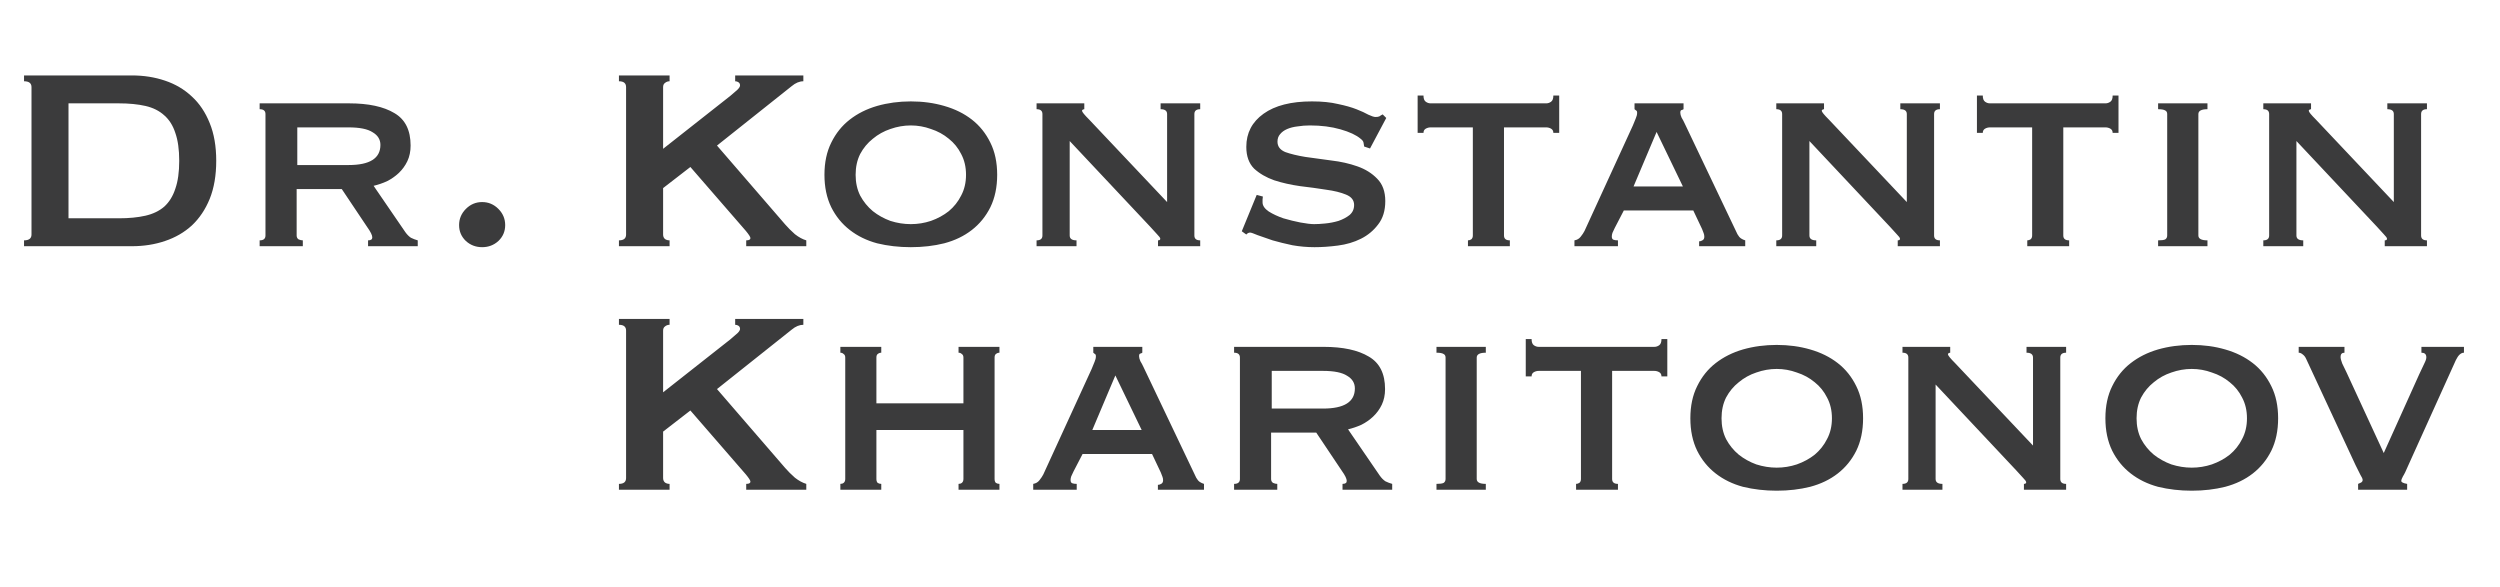
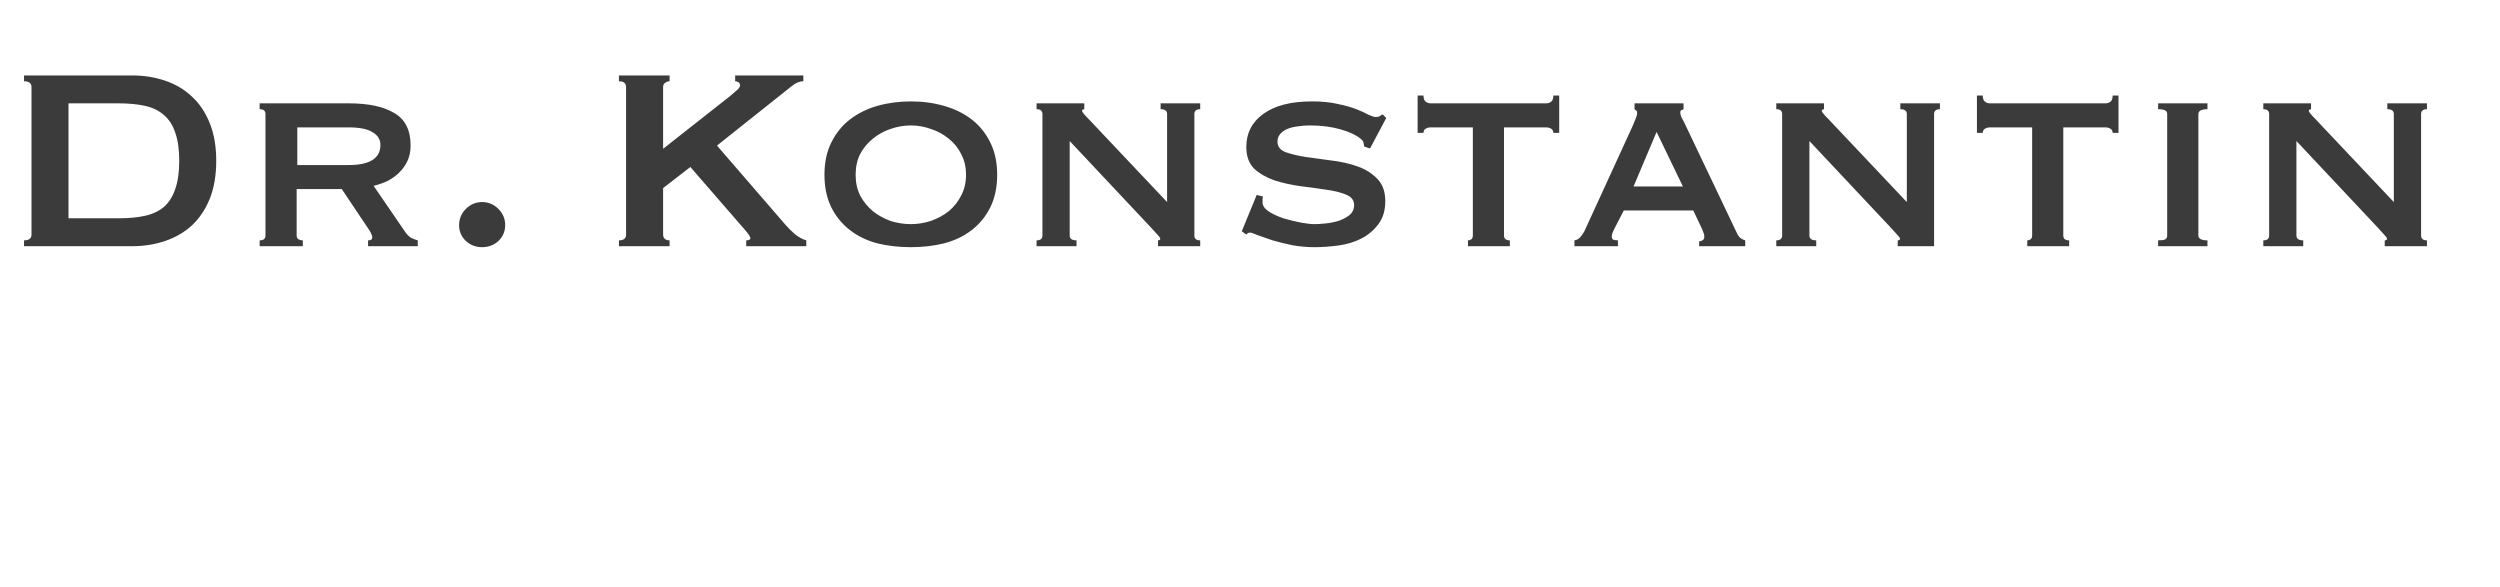
<svg xmlns="http://www.w3.org/2000/svg" width="132" height="31" viewBox="0 0 132 31" fill="none">
-   <path d="M35.012 12.383C35.012 12.486 35.046 12.566 35.114 12.623C35.183 12.669 35.263 12.691 35.354 12.691V13H32.68V12.691C32.932 12.691 33.057 12.589 33.057 12.383V4.6C33.057 4.394 32.932 4.291 32.68 4.291V3.983H35.354V4.291C35.263 4.291 35.183 4.32 35.114 4.377C35.046 4.423 35.012 4.497 35.012 4.6V7.857L38.56 5.063C38.72 4.926 38.846 4.817 38.937 4.737C39.029 4.646 39.074 4.571 39.074 4.514C39.074 4.434 39.046 4.377 38.989 4.343C38.943 4.309 38.886 4.291 38.817 4.291V3.983H42.417V4.291C42.212 4.291 42.006 4.377 41.8 4.549L37.857 7.686L41.457 11.851C41.606 12.023 41.777 12.194 41.972 12.366C42.177 12.526 42.377 12.634 42.572 12.691V13H39.4V12.691C39.549 12.691 39.623 12.651 39.623 12.571C39.623 12.514 39.543 12.389 39.383 12.194L36.452 8.817L35.012 9.931V12.383ZM48.091 6.623C47.726 6.623 47.366 6.686 47.011 6.811C46.669 6.926 46.36 7.097 46.086 7.326C45.811 7.543 45.589 7.811 45.417 8.131C45.257 8.451 45.177 8.817 45.177 9.229C45.177 9.64 45.257 10.006 45.417 10.326C45.589 10.646 45.811 10.92 46.086 11.149C46.36 11.366 46.669 11.537 47.011 11.663C47.366 11.777 47.726 11.834 48.091 11.834C48.457 11.834 48.811 11.777 49.154 11.663C49.509 11.537 49.823 11.366 50.097 11.149C50.371 10.92 50.589 10.646 50.749 10.326C50.92 10.006 51.006 9.64 51.006 9.229C51.006 8.817 50.92 8.451 50.749 8.131C50.589 7.811 50.371 7.543 50.097 7.326C49.823 7.097 49.509 6.926 49.154 6.811C48.811 6.686 48.457 6.623 48.091 6.623ZM48.091 5.354C48.72 5.354 49.309 5.434 49.857 5.594C50.417 5.754 50.903 5.994 51.314 6.314C51.726 6.634 52.051 7.04 52.291 7.531C52.531 8.011 52.651 8.577 52.651 9.229C52.651 9.88 52.531 10.451 52.291 10.943C52.051 11.423 51.726 11.823 51.314 12.143C50.903 12.463 50.417 12.697 49.857 12.846C49.309 12.983 48.72 13.051 48.091 13.051C47.463 13.051 46.869 12.983 46.309 12.846C45.76 12.697 45.28 12.463 44.869 12.143C44.457 11.823 44.131 11.423 43.891 10.943C43.651 10.451 43.531 9.88 43.531 9.229C43.531 8.577 43.651 8.011 43.891 7.531C44.131 7.04 44.457 6.634 44.869 6.314C45.28 5.994 45.76 5.754 46.309 5.594C46.869 5.434 47.463 5.354 48.091 5.354ZM54.731 12.691C54.937 12.691 55.04 12.606 55.04 12.434V6.023C55.04 5.851 54.937 5.766 54.731 5.766V5.457H57.251V5.766C57.171 5.777 57.131 5.806 57.131 5.851C57.131 5.909 57.257 6.063 57.508 6.314L61.623 10.669V6.023C61.623 5.851 61.508 5.766 61.28 5.766V5.457H63.371V5.766C63.166 5.766 63.063 5.851 63.063 6.023V12.434C63.063 12.606 63.166 12.691 63.371 12.691V13H61.143V12.691C61.223 12.691 61.263 12.663 61.263 12.606C61.263 12.56 61.206 12.48 61.091 12.366C60.989 12.251 60.868 12.12 60.731 11.971L56.48 7.446V12.434C56.48 12.606 56.6 12.691 56.84 12.691V13H54.731V12.691ZM66.68 10.377C66.68 10.423 66.674 10.474 66.663 10.531C66.663 10.577 66.663 10.629 66.663 10.686C66.663 10.857 66.771 11.017 66.988 11.166C67.206 11.303 67.463 11.423 67.76 11.526C68.068 11.617 68.371 11.691 68.668 11.749C68.977 11.806 69.217 11.834 69.388 11.834C69.548 11.834 69.743 11.823 69.971 11.8C70.211 11.777 70.445 11.731 70.674 11.663C70.903 11.583 71.097 11.48 71.257 11.354C71.417 11.217 71.497 11.04 71.497 10.823C71.497 10.571 71.354 10.389 71.068 10.274C70.794 10.16 70.445 10.074 70.023 10.017C69.6 9.949 69.143 9.886 68.651 9.829C68.16 9.76 67.703 9.657 67.28 9.52C66.857 9.371 66.503 9.166 66.217 8.903C65.943 8.629 65.805 8.246 65.805 7.754C65.805 7.023 66.108 6.44 66.714 6.006C67.32 5.571 68.171 5.354 69.268 5.354C69.805 5.354 70.263 5.4 70.64 5.491C71.028 5.571 71.354 5.663 71.617 5.766C71.88 5.869 72.091 5.966 72.251 6.057C72.423 6.137 72.548 6.177 72.628 6.177C72.72 6.177 72.788 6.166 72.834 6.143C72.88 6.109 72.937 6.074 73.005 6.04L73.194 6.229L72.337 7.84L72.028 7.737C72.017 7.669 72.005 7.6 71.994 7.531C71.983 7.463 71.931 7.394 71.84 7.326C71.611 7.131 71.257 6.966 70.777 6.829C70.297 6.691 69.76 6.623 69.165 6.623C68.937 6.623 68.72 6.64 68.514 6.674C68.308 6.697 68.126 6.743 67.966 6.811C67.805 6.88 67.68 6.971 67.588 7.086C67.497 7.189 67.451 7.32 67.451 7.48C67.451 7.731 67.588 7.914 67.863 8.029C68.148 8.131 68.503 8.217 68.925 8.286C69.348 8.343 69.805 8.406 70.297 8.474C70.788 8.531 71.246 8.634 71.668 8.783C72.091 8.931 72.44 9.149 72.714 9.434C73 9.72 73.143 10.114 73.143 10.617C73.143 11.12 73.017 11.531 72.766 11.851C72.525 12.171 72.223 12.423 71.857 12.606C71.491 12.789 71.085 12.909 70.64 12.966C70.206 13.023 69.794 13.051 69.406 13.051C69.017 13.051 68.628 13.017 68.24 12.949C67.863 12.869 67.514 12.783 67.194 12.691C66.885 12.589 66.623 12.497 66.406 12.417C66.188 12.326 66.057 12.28 66.011 12.28C65.931 12.28 65.863 12.314 65.805 12.383L65.566 12.211L66.354 10.291L66.68 10.377ZM77.508 12.691C77.566 12.691 77.623 12.674 77.68 12.64C77.737 12.594 77.766 12.526 77.766 12.434V6.726H75.537C75.445 6.726 75.36 6.749 75.28 6.794C75.2 6.84 75.16 6.914 75.16 7.017H74.851V5.046H75.16C75.16 5.206 75.2 5.314 75.28 5.371C75.36 5.429 75.445 5.457 75.537 5.457H81.64C81.731 5.457 81.817 5.429 81.897 5.371C81.977 5.314 82.017 5.206 82.017 5.046H82.326V7.017H82.017C82.017 6.914 81.977 6.84 81.897 6.794C81.817 6.749 81.731 6.726 81.64 6.726H79.411V12.434C79.411 12.606 79.514 12.691 79.72 12.691V13H77.508V12.691ZM88.857 9.846L87.468 6.966L86.251 9.846H88.857ZM83.131 12.691C83.268 12.669 83.377 12.606 83.457 12.503C83.548 12.389 83.617 12.286 83.663 12.194L86.217 6.623C86.285 6.463 86.337 6.337 86.371 6.246C86.417 6.143 86.44 6.046 86.44 5.954C86.44 5.886 86.423 5.846 86.388 5.834C86.365 5.811 86.337 5.789 86.303 5.766V5.457H88.891V5.766C88.857 5.789 88.817 5.806 88.771 5.817C88.737 5.829 88.72 5.874 88.72 5.954C88.72 6.023 88.743 6.109 88.788 6.211C88.846 6.303 88.903 6.411 88.96 6.537L91.737 12.366C91.794 12.469 91.857 12.543 91.925 12.589C91.994 12.634 92.068 12.669 92.148 12.691V13H89.714V12.743C89.771 12.743 89.828 12.726 89.885 12.691C89.954 12.657 89.988 12.594 89.988 12.503C89.988 12.434 89.977 12.371 89.954 12.314C89.931 12.257 89.903 12.183 89.868 12.091L89.406 11.114H85.737L85.257 12.04C85.211 12.131 85.171 12.217 85.137 12.297C85.114 12.366 85.103 12.429 85.103 12.486C85.103 12.577 85.131 12.634 85.188 12.657C85.246 12.68 85.326 12.691 85.428 12.691V13H83.131V12.691ZM93.788 12.691C93.994 12.691 94.097 12.606 94.097 12.434V6.023C94.097 5.851 93.994 5.766 93.788 5.766V5.457H96.308V5.766C96.228 5.777 96.188 5.806 96.188 5.851C96.188 5.909 96.314 6.063 96.565 6.314L100.68 10.669V6.023C100.68 5.851 100.565 5.766 100.337 5.766V5.457H102.428V5.766C102.223 5.766 102.12 5.851 102.12 6.023V12.434C102.12 12.606 102.223 12.691 102.428 12.691V13H100.2V12.691C100.28 12.691 100.32 12.663 100.32 12.606C100.32 12.56 100.263 12.48 100.148 12.366C100.045 12.251 99.925 12.12 99.788 11.971L95.537 7.446V12.434C95.537 12.606 95.657 12.691 95.897 12.691V13H93.788V12.691ZM107.04 12.691C107.097 12.691 107.154 12.674 107.211 12.64C107.268 12.594 107.297 12.526 107.297 12.434V6.726H105.068C104.977 6.726 104.891 6.749 104.811 6.794C104.731 6.84 104.691 6.914 104.691 7.017H104.382V5.046H104.691C104.691 5.206 104.731 5.314 104.811 5.371C104.891 5.429 104.977 5.457 105.068 5.457H111.171C111.262 5.457 111.348 5.429 111.428 5.371C111.508 5.314 111.548 5.206 111.548 5.046H111.857V7.017H111.548C111.548 6.914 111.508 6.84 111.428 6.794C111.348 6.749 111.262 6.726 111.171 6.726H108.942V12.434C108.942 12.606 109.045 12.691 109.251 12.691V13H107.04V12.691ZM113.948 12.691C114.131 12.691 114.257 12.674 114.325 12.64C114.394 12.594 114.428 12.526 114.428 12.434V6.023C114.428 5.931 114.394 5.869 114.325 5.834C114.257 5.789 114.131 5.766 113.948 5.766V5.457H116.554V5.766C116.234 5.766 116.074 5.851 116.074 6.023V12.434C116.074 12.606 116.234 12.691 116.554 12.691V13H113.948V12.691ZM119.503 12.691C119.708 12.691 119.811 12.606 119.811 12.434V6.023C119.811 5.851 119.708 5.766 119.503 5.766V5.457H122.023V5.766C121.943 5.777 121.903 5.806 121.903 5.851C121.903 5.909 122.028 6.063 122.28 6.314L126.394 10.669V6.023C126.394 5.851 126.28 5.766 126.051 5.766V5.457H128.143V5.766C127.937 5.766 127.834 5.851 127.834 6.023V12.434C127.834 12.606 127.937 12.691 128.143 12.691V13H125.914V12.691C125.994 12.691 126.034 12.663 126.034 12.606C126.034 12.56 125.977 12.48 125.863 12.366C125.76 12.251 125.64 12.12 125.503 11.971L121.251 7.446V12.434C121.251 12.606 121.371 12.691 121.611 12.691V13H119.503V12.691Z" fill="#3B3B3C" />
-   <path d="M35.012 25.24C35.012 25.343 35.046 25.423 35.114 25.48C35.183 25.526 35.263 25.549 35.354 25.549V25.857H32.68V25.549C32.932 25.549 33.057 25.446 33.057 25.24V17.457C33.057 17.252 32.932 17.149 32.68 17.149V16.84H35.354V17.149C35.263 17.149 35.183 17.177 35.114 17.234C35.046 17.28 35.012 17.354 35.012 17.457V20.714L38.56 17.92C38.72 17.783 38.846 17.674 38.937 17.594C39.029 17.503 39.074 17.429 39.074 17.372C39.074 17.291 39.046 17.234 38.989 17.2C38.943 17.166 38.886 17.149 38.817 17.149V16.84H42.417V17.149C42.212 17.149 42.006 17.234 41.8 17.406L37.857 20.543L41.457 24.709C41.606 24.88 41.777 25.052 41.972 25.223C42.177 25.383 42.377 25.491 42.572 25.549V25.857H39.4V25.549C39.549 25.549 39.623 25.509 39.623 25.429C39.623 25.372 39.543 25.246 39.383 25.052L36.452 21.674L35.012 22.789V25.24ZM46.274 25.291C46.274 25.383 46.297 25.451 46.343 25.497C46.4 25.532 46.463 25.549 46.531 25.549V25.857H44.371V25.549C44.44 25.549 44.497 25.532 44.543 25.497C44.6 25.451 44.629 25.383 44.629 25.291V18.88C44.629 18.789 44.6 18.726 44.543 18.692C44.497 18.646 44.44 18.623 44.371 18.623V18.314H46.531V18.623C46.463 18.623 46.4 18.646 46.343 18.692C46.297 18.726 46.274 18.789 46.274 18.88V21.297H50.869V18.88C50.869 18.789 50.84 18.726 50.783 18.692C50.737 18.646 50.68 18.623 50.611 18.623V18.314H52.771V18.623C52.703 18.623 52.64 18.646 52.583 18.692C52.537 18.726 52.514 18.789 52.514 18.88V25.291C52.514 25.383 52.537 25.451 52.583 25.497C52.64 25.532 52.703 25.549 52.771 25.549V25.857H50.611V25.549C50.68 25.549 50.737 25.532 50.783 25.497C50.84 25.451 50.869 25.383 50.869 25.291V22.703H46.274V25.291ZM60.28 22.703L58.891 19.823L57.674 22.703H60.28ZM54.554 25.549C54.691 25.526 54.8 25.463 54.88 25.36C54.971 25.246 55.04 25.143 55.086 25.052L57.64 19.48C57.708 19.32 57.76 19.194 57.794 19.103C57.84 19 57.863 18.903 57.863 18.811C57.863 18.743 57.846 18.703 57.811 18.692C57.788 18.669 57.76 18.646 57.726 18.623V18.314H60.314V18.623C60.28 18.646 60.24 18.663 60.194 18.674C60.16 18.686 60.143 18.732 60.143 18.811C60.143 18.88 60.166 18.966 60.211 19.069C60.268 19.16 60.326 19.269 60.383 19.394L63.16 25.223C63.217 25.326 63.28 25.4 63.348 25.446C63.417 25.491 63.491 25.526 63.571 25.549V25.857H61.137V25.6C61.194 25.6 61.251 25.583 61.308 25.549C61.377 25.514 61.411 25.451 61.411 25.36C61.411 25.291 61.4 25.229 61.377 25.172C61.354 25.114 61.326 25.04 61.291 24.949L60.828 23.971H57.16L56.68 24.897C56.634 24.989 56.594 25.074 56.56 25.154C56.537 25.223 56.526 25.286 56.526 25.343C56.526 25.434 56.554 25.491 56.611 25.514C56.668 25.537 56.748 25.549 56.851 25.549V25.857H54.554V25.549ZM69.857 21.572C70.977 21.572 71.537 21.217 71.537 20.509C71.537 20.223 71.4 20 71.126 19.84C70.863 19.669 70.44 19.583 69.857 19.583H67.148V21.572H69.857ZM69.891 18.314C70.908 18.314 71.703 18.486 72.274 18.829C72.846 19.16 73.131 19.732 73.131 20.543C73.131 20.852 73.074 21.126 72.96 21.366C72.846 21.606 72.691 21.817 72.497 22C72.314 22.172 72.108 22.314 71.88 22.429C71.651 22.532 71.417 22.611 71.177 22.669L72.857 25.12C72.948 25.246 73.046 25.343 73.148 25.412C73.263 25.469 73.383 25.514 73.508 25.549V25.857H70.885V25.549C71.034 25.549 71.108 25.497 71.108 25.394C71.108 25.28 71.023 25.103 70.851 24.863L69.497 22.84H67.114V25.291C67.114 25.383 67.148 25.451 67.217 25.497C67.297 25.532 67.371 25.549 67.44 25.549V25.857H65.16V25.549C65.365 25.549 65.468 25.463 65.468 25.291V18.88C65.468 18.709 65.365 18.623 65.16 18.623V18.314H69.891ZM75.846 25.549C76.028 25.549 76.154 25.532 76.223 25.497C76.291 25.451 76.326 25.383 76.326 25.291V18.88C76.326 18.789 76.291 18.726 76.223 18.692C76.154 18.646 76.028 18.623 75.846 18.623V18.314H78.451V18.623C78.131 18.623 77.971 18.709 77.971 18.88V25.291C77.971 25.463 78.131 25.549 78.451 25.549V25.857H75.846V25.549ZM83.217 25.549C83.274 25.549 83.331 25.532 83.388 25.497C83.446 25.451 83.474 25.383 83.474 25.291V19.583H81.246C81.154 19.583 81.068 19.606 80.988 19.651C80.908 19.697 80.868 19.771 80.868 19.874H80.56V17.903H80.868C80.868 18.063 80.908 18.172 80.988 18.229C81.068 18.286 81.154 18.314 81.246 18.314H87.348C87.44 18.314 87.526 18.286 87.606 18.229C87.686 18.172 87.726 18.063 87.726 17.903H88.034V19.874H87.726C87.726 19.771 87.686 19.697 87.606 19.651C87.526 19.606 87.44 19.583 87.348 19.583H85.12V25.291C85.12 25.463 85.223 25.549 85.428 25.549V25.857H83.217V25.549ZM93.811 19.48C93.446 19.48 93.086 19.543 92.731 19.669C92.388 19.783 92.08 19.954 91.806 20.183C91.531 20.4 91.308 20.669 91.137 20.989C90.977 21.309 90.897 21.674 90.897 22.086C90.897 22.497 90.977 22.863 91.137 23.183C91.308 23.503 91.531 23.777 91.806 24.006C92.08 24.223 92.388 24.394 92.731 24.52C93.086 24.634 93.446 24.692 93.811 24.692C94.177 24.692 94.531 24.634 94.874 24.52C95.228 24.394 95.543 24.223 95.817 24.006C96.091 23.777 96.308 23.503 96.468 23.183C96.64 22.863 96.726 22.497 96.726 22.086C96.726 21.674 96.64 21.309 96.468 20.989C96.308 20.669 96.091 20.4 95.817 20.183C95.543 19.954 95.228 19.783 94.874 19.669C94.531 19.543 94.177 19.48 93.811 19.48ZM93.811 18.212C94.44 18.212 95.028 18.291 95.577 18.451C96.137 18.611 96.623 18.852 97.034 19.172C97.446 19.491 97.771 19.897 98.011 20.389C98.251 20.869 98.371 21.434 98.371 22.086C98.371 22.737 98.251 23.309 98.011 23.8C97.771 24.28 97.446 24.68 97.034 25C96.623 25.32 96.137 25.554 95.577 25.703C95.028 25.84 94.44 25.909 93.811 25.909C93.183 25.909 92.588 25.84 92.028 25.703C91.48 25.554 91 25.32 90.588 25C90.177 24.68 89.851 24.28 89.611 23.8C89.371 23.309 89.251 22.737 89.251 22.086C89.251 21.434 89.371 20.869 89.611 20.389C89.851 19.897 90.177 19.491 90.588 19.172C91 18.852 91.48 18.611 92.028 18.451C92.588 18.291 93.183 18.212 93.811 18.212ZM100.451 25.549C100.657 25.549 100.76 25.463 100.76 25.291V18.88C100.76 18.709 100.657 18.623 100.451 18.623V18.314H102.971V18.623C102.891 18.634 102.851 18.663 102.851 18.709C102.851 18.766 102.977 18.92 103.228 19.172L107.343 23.526V18.88C107.343 18.709 107.228 18.623 107 18.623V18.314H109.091V18.623C108.885 18.623 108.783 18.709 108.783 18.88V25.291C108.783 25.463 108.885 25.549 109.091 25.549V25.857H106.863V25.549C106.943 25.549 106.983 25.52 106.983 25.463C106.983 25.417 106.925 25.337 106.811 25.223C106.708 25.109 106.588 24.977 106.451 24.829L102.2 20.303V25.291C102.2 25.463 102.32 25.549 102.56 25.549V25.857H100.451V25.549ZM115.725 19.48C115.36 19.48 115 19.543 114.645 19.669C114.303 19.783 113.994 19.954 113.72 20.183C113.445 20.4 113.223 20.669 113.051 20.989C112.891 21.309 112.811 21.674 112.811 22.086C112.811 22.497 112.891 22.863 113.051 23.183C113.223 23.503 113.445 23.777 113.72 24.006C113.994 24.223 114.303 24.394 114.645 24.52C115 24.634 115.36 24.692 115.725 24.692C116.091 24.692 116.445 24.634 116.788 24.52C117.143 24.394 117.457 24.223 117.731 24.006C118.005 23.777 118.223 23.503 118.383 23.183C118.554 22.863 118.64 22.497 118.64 22.086C118.64 21.674 118.554 21.309 118.383 20.989C118.223 20.669 118.005 20.4 117.731 20.183C117.457 19.954 117.143 19.783 116.788 19.669C116.445 19.543 116.091 19.48 115.725 19.48ZM115.725 18.212C116.354 18.212 116.943 18.291 117.491 18.451C118.051 18.611 118.537 18.852 118.948 19.172C119.36 19.491 119.685 19.897 119.925 20.389C120.165 20.869 120.285 21.434 120.285 22.086C120.285 22.737 120.165 23.309 119.925 23.8C119.685 24.28 119.36 24.68 118.948 25C118.537 25.32 118.051 25.554 117.491 25.703C116.943 25.84 116.354 25.909 115.725 25.909C115.097 25.909 114.503 25.84 113.943 25.703C113.394 25.554 112.914 25.32 112.503 25C112.091 24.68 111.765 24.28 111.525 23.8C111.285 23.309 111.165 22.737 111.165 22.086C111.165 21.434 111.285 20.869 111.525 20.389C111.765 19.897 112.091 19.491 112.503 19.172C112.914 18.852 113.394 18.611 113.943 18.451C114.503 18.291 115.097 18.212 115.725 18.212ZM130.097 18.623C129.937 18.623 129.794 18.754 129.668 19.017L127.165 24.554C127.04 24.852 126.942 25.052 126.874 25.154C126.817 25.257 126.788 25.337 126.788 25.394C126.788 25.463 126.891 25.514 127.097 25.549V25.857H124.508V25.549C124.565 25.526 124.617 25.503 124.662 25.48C124.72 25.446 124.748 25.4 124.748 25.343C124.748 25.286 124.708 25.194 124.628 25.069C124.56 24.943 124.474 24.771 124.371 24.554L121.765 18.949C121.72 18.846 121.657 18.766 121.577 18.709C121.508 18.651 121.44 18.623 121.371 18.623V18.314H123.788V18.623C123.651 18.623 123.582 18.697 123.582 18.846C123.582 18.926 123.611 19.04 123.668 19.189C123.737 19.326 123.811 19.48 123.891 19.651L125.862 23.92L127.731 19.771C127.857 19.497 127.954 19.291 128.022 19.154C128.091 19.017 128.12 18.909 128.108 18.829C128.097 18.692 128.011 18.623 127.851 18.623V18.314H130.097V18.623Z" fill="#3B3B3C" />
+   <path d="M35.012 12.383C35.012 12.486 35.046 12.566 35.114 12.623C35.183 12.669 35.263 12.691 35.354 12.691V13H32.68V12.691C32.932 12.691 33.057 12.589 33.057 12.383V4.6C33.057 4.394 32.932 4.291 32.68 4.291V3.983H35.354V4.291C35.263 4.291 35.183 4.32 35.114 4.377C35.046 4.423 35.012 4.497 35.012 4.6V7.857L38.56 5.063C38.72 4.926 38.846 4.817 38.937 4.737C39.029 4.646 39.074 4.571 39.074 4.514C39.074 4.434 39.046 4.377 38.989 4.343C38.943 4.309 38.886 4.291 38.817 4.291V3.983H42.417V4.291C42.212 4.291 42.006 4.377 41.8 4.549L37.857 7.686L41.457 11.851C41.606 12.023 41.777 12.194 41.972 12.366C42.177 12.526 42.377 12.634 42.572 12.691V13H39.4V12.691C39.549 12.691 39.623 12.651 39.623 12.571C39.623 12.514 39.543 12.389 39.383 12.194L36.452 8.817L35.012 9.931V12.383ZM48.091 6.623C47.726 6.623 47.366 6.686 47.011 6.811C46.669 6.926 46.36 7.097 46.086 7.326C45.811 7.543 45.589 7.811 45.417 8.131C45.257 8.451 45.177 8.817 45.177 9.229C45.177 9.64 45.257 10.006 45.417 10.326C45.589 10.646 45.811 10.92 46.086 11.149C46.36 11.366 46.669 11.537 47.011 11.663C47.366 11.777 47.726 11.834 48.091 11.834C48.457 11.834 48.811 11.777 49.154 11.663C49.509 11.537 49.823 11.366 50.097 11.149C50.371 10.92 50.589 10.646 50.749 10.326C50.92 10.006 51.006 9.64 51.006 9.229C51.006 8.817 50.92 8.451 50.749 8.131C50.589 7.811 50.371 7.543 50.097 7.326C49.823 7.097 49.509 6.926 49.154 6.811C48.811 6.686 48.457 6.623 48.091 6.623ZM48.091 5.354C48.72 5.354 49.309 5.434 49.857 5.594C50.417 5.754 50.903 5.994 51.314 6.314C51.726 6.634 52.051 7.04 52.291 7.531C52.531 8.011 52.651 8.577 52.651 9.229C52.651 9.88 52.531 10.451 52.291 10.943C52.051 11.423 51.726 11.823 51.314 12.143C50.903 12.463 50.417 12.697 49.857 12.846C49.309 12.983 48.72 13.051 48.091 13.051C47.463 13.051 46.869 12.983 46.309 12.846C45.76 12.697 45.28 12.463 44.869 12.143C44.457 11.823 44.131 11.423 43.891 10.943C43.651 10.451 43.531 9.88 43.531 9.229C43.531 8.577 43.651 8.011 43.891 7.531C44.131 7.04 44.457 6.634 44.869 6.314C45.28 5.994 45.76 5.754 46.309 5.594C46.869 5.434 47.463 5.354 48.091 5.354ZM54.731 12.691C54.937 12.691 55.04 12.606 55.04 12.434V6.023C55.04 5.851 54.937 5.766 54.731 5.766V5.457H57.251V5.766C57.171 5.777 57.131 5.806 57.131 5.851C57.131 5.909 57.257 6.063 57.508 6.314L61.623 10.669V6.023C61.623 5.851 61.508 5.766 61.28 5.766V5.457H63.371V5.766C63.166 5.766 63.063 5.851 63.063 6.023V12.434C63.063 12.606 63.166 12.691 63.371 12.691V13H61.143V12.691C61.223 12.691 61.263 12.663 61.263 12.606C61.263 12.56 61.206 12.48 61.091 12.366C60.989 12.251 60.868 12.12 60.731 11.971L56.48 7.446V12.434C56.48 12.606 56.6 12.691 56.84 12.691V13H54.731V12.691ZM66.68 10.377C66.68 10.423 66.674 10.474 66.663 10.531C66.663 10.577 66.663 10.629 66.663 10.686C66.663 10.857 66.771 11.017 66.988 11.166C67.206 11.303 67.463 11.423 67.76 11.526C68.068 11.617 68.371 11.691 68.668 11.749C68.977 11.806 69.217 11.834 69.388 11.834C69.548 11.834 69.743 11.823 69.971 11.8C70.211 11.777 70.445 11.731 70.674 11.663C70.903 11.583 71.097 11.48 71.257 11.354C71.417 11.217 71.497 11.04 71.497 10.823C71.497 10.571 71.354 10.389 71.068 10.274C70.794 10.16 70.445 10.074 70.023 10.017C69.6 9.949 69.143 9.886 68.651 9.829C68.16 9.76 67.703 9.657 67.28 9.52C66.857 9.371 66.503 9.166 66.217 8.903C65.943 8.629 65.805 8.246 65.805 7.754C65.805 7.023 66.108 6.44 66.714 6.006C67.32 5.571 68.171 5.354 69.268 5.354C69.805 5.354 70.263 5.4 70.64 5.491C71.028 5.571 71.354 5.663 71.617 5.766C71.88 5.869 72.091 5.966 72.251 6.057C72.423 6.137 72.548 6.177 72.628 6.177C72.72 6.177 72.788 6.166 72.834 6.143C72.88 6.109 72.937 6.074 73.005 6.04L73.194 6.229L72.337 7.84L72.028 7.737C72.017 7.669 72.005 7.6 71.994 7.531C71.983 7.463 71.931 7.394 71.84 7.326C71.611 7.131 71.257 6.966 70.777 6.829C70.297 6.691 69.76 6.623 69.165 6.623C68.937 6.623 68.72 6.64 68.514 6.674C68.308 6.697 68.126 6.743 67.966 6.811C67.805 6.88 67.68 6.971 67.588 7.086C67.497 7.189 67.451 7.32 67.451 7.48C67.451 7.731 67.588 7.914 67.863 8.029C68.148 8.131 68.503 8.217 68.925 8.286C69.348 8.343 69.805 8.406 70.297 8.474C70.788 8.531 71.246 8.634 71.668 8.783C72.091 8.931 72.44 9.149 72.714 9.434C73 9.72 73.143 10.114 73.143 10.617C73.143 11.12 73.017 11.531 72.766 11.851C72.525 12.171 72.223 12.423 71.857 12.606C71.491 12.789 71.085 12.909 70.64 12.966C70.206 13.023 69.794 13.051 69.406 13.051C69.017 13.051 68.628 13.017 68.24 12.949C67.863 12.869 67.514 12.783 67.194 12.691C66.885 12.589 66.623 12.497 66.406 12.417C66.188 12.326 66.057 12.28 66.011 12.28C65.931 12.28 65.863 12.314 65.805 12.383L65.566 12.211L66.354 10.291L66.68 10.377ZM77.508 12.691C77.566 12.691 77.623 12.674 77.68 12.64C77.737 12.594 77.766 12.526 77.766 12.434V6.726H75.537C75.445 6.726 75.36 6.749 75.28 6.794C75.2 6.84 75.16 6.914 75.16 7.017H74.851V5.046H75.16C75.16 5.206 75.2 5.314 75.28 5.371C75.36 5.429 75.445 5.457 75.537 5.457H81.64C81.731 5.457 81.817 5.429 81.897 5.371C81.977 5.314 82.017 5.206 82.017 5.046H82.326V7.017H82.017C82.017 6.914 81.977 6.84 81.897 6.794C81.817 6.749 81.731 6.726 81.64 6.726H79.411V12.434C79.411 12.606 79.514 12.691 79.72 12.691V13H77.508V12.691ZM88.857 9.846L87.468 6.966L86.251 9.846H88.857ZM83.131 12.691C83.268 12.669 83.377 12.606 83.457 12.503C83.548 12.389 83.617 12.286 83.663 12.194L86.217 6.623C86.285 6.463 86.337 6.337 86.371 6.246C86.417 6.143 86.44 6.046 86.44 5.954C86.44 5.886 86.423 5.846 86.388 5.834C86.365 5.811 86.337 5.789 86.303 5.766V5.457H88.891V5.766C88.857 5.789 88.817 5.806 88.771 5.817C88.737 5.829 88.72 5.874 88.72 5.954C88.72 6.023 88.743 6.109 88.788 6.211C88.846 6.303 88.903 6.411 88.96 6.537L91.737 12.366C91.794 12.469 91.857 12.543 91.925 12.589C91.994 12.634 92.068 12.669 92.148 12.691V13H89.714V12.743C89.771 12.743 89.828 12.726 89.885 12.691C89.954 12.657 89.988 12.594 89.988 12.503C89.988 12.434 89.977 12.371 89.954 12.314C89.931 12.257 89.903 12.183 89.868 12.091L89.406 11.114H85.737L85.257 12.04C85.211 12.131 85.171 12.217 85.137 12.297C85.114 12.366 85.103 12.429 85.103 12.486C85.103 12.577 85.131 12.634 85.188 12.657C85.246 12.68 85.326 12.691 85.428 12.691V13H83.131V12.691ZM93.788 12.691C93.994 12.691 94.097 12.606 94.097 12.434V6.023C94.097 5.851 93.994 5.766 93.788 5.766V5.457H96.308V5.766C96.228 5.777 96.188 5.806 96.188 5.851C96.188 5.909 96.314 6.063 96.565 6.314L100.68 10.669V6.023C100.68 5.851 100.565 5.766 100.337 5.766V5.457H102.428V5.766C102.223 5.766 102.12 5.851 102.12 6.023V12.434V13H100.2V12.691C100.28 12.691 100.32 12.663 100.32 12.606C100.32 12.56 100.263 12.48 100.148 12.366C100.045 12.251 99.925 12.12 99.788 11.971L95.537 7.446V12.434C95.537 12.606 95.657 12.691 95.897 12.691V13H93.788V12.691ZM107.04 12.691C107.097 12.691 107.154 12.674 107.211 12.64C107.268 12.594 107.297 12.526 107.297 12.434V6.726H105.068C104.977 6.726 104.891 6.749 104.811 6.794C104.731 6.84 104.691 6.914 104.691 7.017H104.382V5.046H104.691C104.691 5.206 104.731 5.314 104.811 5.371C104.891 5.429 104.977 5.457 105.068 5.457H111.171C111.262 5.457 111.348 5.429 111.428 5.371C111.508 5.314 111.548 5.206 111.548 5.046H111.857V7.017H111.548C111.548 6.914 111.508 6.84 111.428 6.794C111.348 6.749 111.262 6.726 111.171 6.726H108.942V12.434C108.942 12.606 109.045 12.691 109.251 12.691V13H107.04V12.691ZM113.948 12.691C114.131 12.691 114.257 12.674 114.325 12.64C114.394 12.594 114.428 12.526 114.428 12.434V6.023C114.428 5.931 114.394 5.869 114.325 5.834C114.257 5.789 114.131 5.766 113.948 5.766V5.457H116.554V5.766C116.234 5.766 116.074 5.851 116.074 6.023V12.434C116.074 12.606 116.234 12.691 116.554 12.691V13H113.948V12.691ZM119.503 12.691C119.708 12.691 119.811 12.606 119.811 12.434V6.023C119.811 5.851 119.708 5.766 119.503 5.766V5.457H122.023V5.766C121.943 5.777 121.903 5.806 121.903 5.851C121.903 5.909 122.028 6.063 122.28 6.314L126.394 10.669V6.023C126.394 5.851 126.28 5.766 126.051 5.766V5.457H128.143V5.766C127.937 5.766 127.834 5.851 127.834 6.023V12.434C127.834 12.606 127.937 12.691 128.143 12.691V13H125.914V12.691C125.994 12.691 126.034 12.663 126.034 12.606C126.034 12.56 125.977 12.48 125.863 12.366C125.76 12.251 125.64 12.12 125.503 11.971L121.251 7.446V12.434C121.251 12.606 121.371 12.691 121.611 12.691V13H119.503V12.691Z" fill="#3B3B3C" />
  <path d="M6.274 11.526C6.811 11.526 7.28 11.48 7.68 11.389C8.08 11.297 8.411 11.137 8.674 10.909C8.937 10.669 9.131 10.354 9.257 9.966C9.394 9.577 9.463 9.086 9.463 8.491C9.463 7.897 9.394 7.406 9.257 7.017C9.131 6.629 8.937 6.32 8.674 6.091C8.411 5.851 8.08 5.686 7.68 5.594C7.28 5.503 6.811 5.457 6.274 5.457H3.617V11.526H6.274ZM6.96 3.983C7.589 3.983 8.171 4.074 8.709 4.257C9.257 4.44 9.731 4.72 10.131 5.097C10.531 5.463 10.846 5.931 11.074 6.503C11.303 7.063 11.417 7.726 11.417 8.491C11.417 9.257 11.303 9.926 11.074 10.497C10.846 11.057 10.531 11.526 10.131 11.903C9.731 12.269 9.257 12.543 8.709 12.726C8.171 12.909 7.589 13 6.96 13H1.269V12.691C1.531 12.691 1.663 12.589 1.663 12.383V4.6C1.663 4.394 1.531 4.291 1.269 4.291V3.983H6.96ZM18.406 8.714C19.526 8.714 20.086 8.36 20.086 7.651C20.086 7.366 19.949 7.143 19.674 6.983C19.412 6.811 18.989 6.726 18.406 6.726H15.697V8.714H18.406ZM18.44 5.457C19.457 5.457 20.252 5.629 20.823 5.971C21.395 6.303 21.68 6.874 21.68 7.686C21.68 7.994 21.623 8.269 21.509 8.509C21.395 8.749 21.24 8.96 21.046 9.143C20.863 9.314 20.657 9.457 20.429 9.571C20.2 9.674 19.966 9.754 19.726 9.811L21.406 12.263C21.497 12.389 21.595 12.486 21.697 12.554C21.812 12.611 21.932 12.657 22.057 12.691V13H19.434V12.691C19.583 12.691 19.657 12.64 19.657 12.537C19.657 12.423 19.572 12.246 19.4 12.006L18.046 9.983H15.663V12.434C15.663 12.526 15.697 12.594 15.766 12.64C15.846 12.674 15.92 12.691 15.989 12.691V13H13.709V12.691C13.915 12.691 14.017 12.606 14.017 12.434V6.023C14.017 5.851 13.915 5.766 13.709 5.766V5.457H18.44ZM24.24 11.886C24.24 11.554 24.36 11.269 24.6 11.029C24.84 10.789 25.126 10.669 25.457 10.669C25.789 10.669 26.074 10.789 26.314 11.029C26.554 11.269 26.674 11.554 26.674 11.886C26.674 12.217 26.554 12.497 26.314 12.726C26.074 12.943 25.789 13.051 25.457 13.051C25.126 13.051 24.84 12.943 24.6 12.726C24.36 12.497 24.24 12.217 24.24 11.886Z" fill="#3B3B3C" />
</svg>